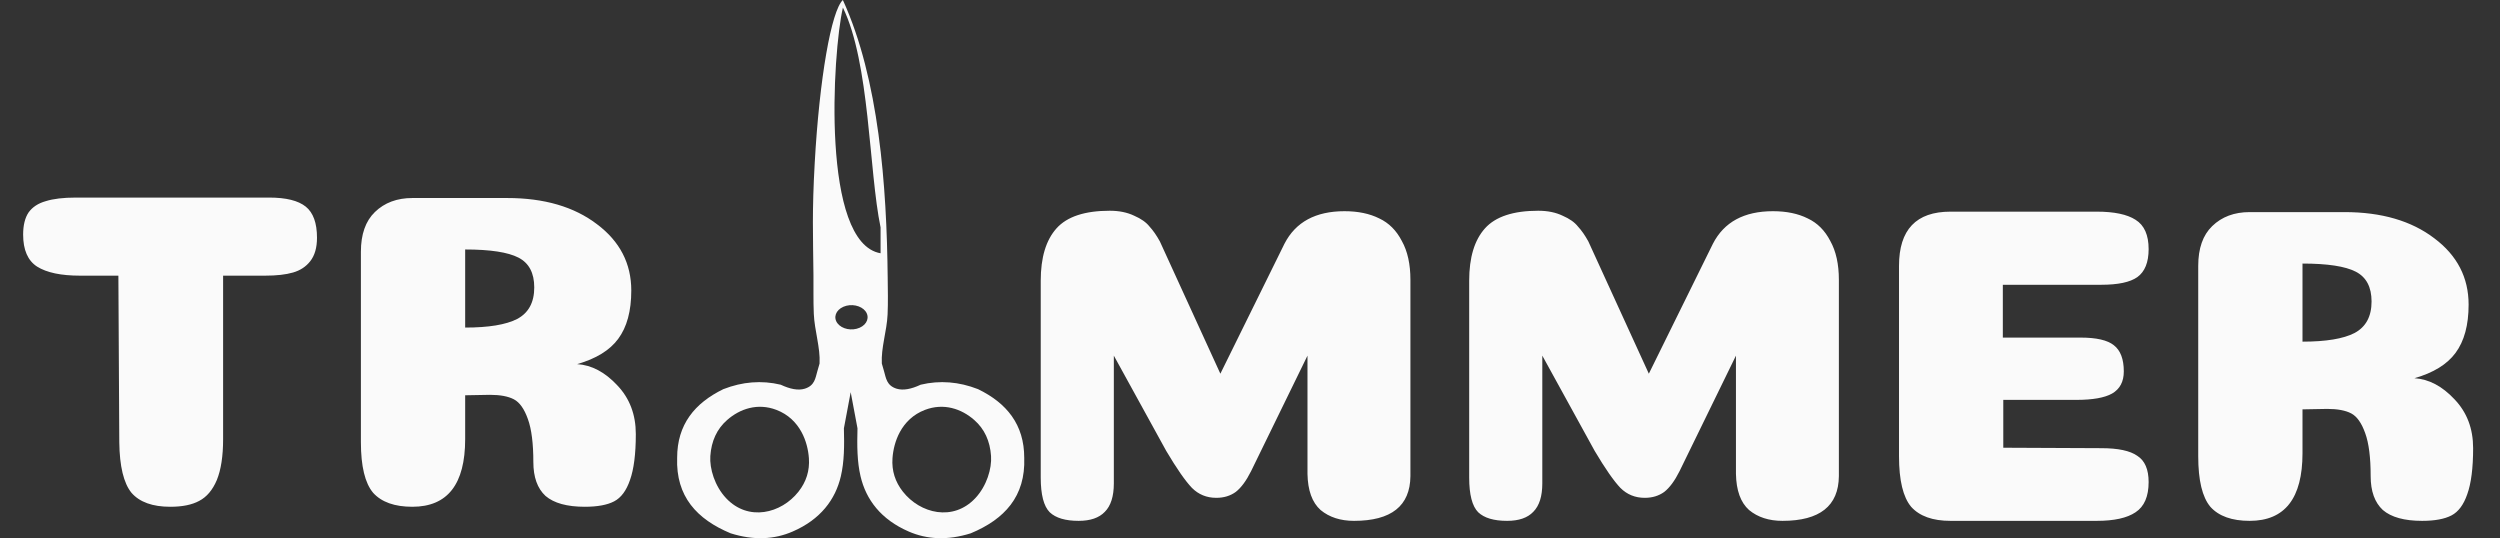
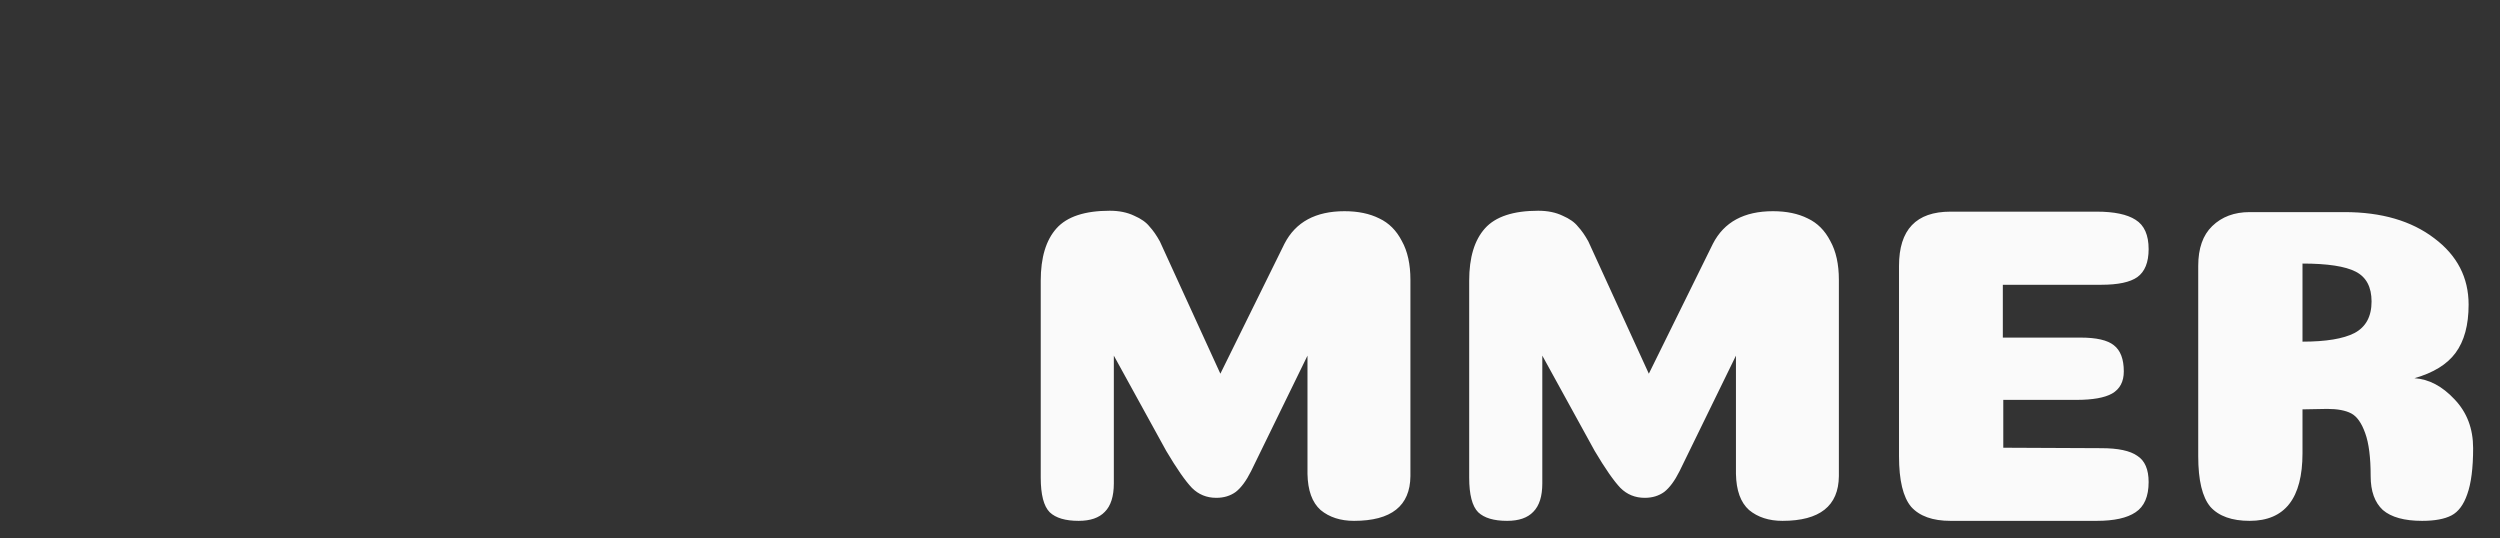
<svg xmlns="http://www.w3.org/2000/svg" width="144" height="31" viewBox="0 0 144 31" fill="none">
  <rect x="0" y="0" width="144" height="31" fill="#333333" stroke="none" />
  <path d="M75.311 20.485L72.061 27.141C71.784 27.696 71.49 28.094 71.177 28.337C70.865 28.562 70.493 28.675 70.059 28.675C69.505 28.675 69.037 28.484 68.656 28.103C68.274 27.704 67.78 26.994 67.174 25.971L64.157 20.485V27.843C64.157 28.588 63.984 29.134 63.638 29.481C63.308 29.828 62.806 30.001 62.13 30.001C61.367 30.001 60.812 29.836 60.465 29.507C60.119 29.16 59.946 28.493 59.946 27.505V16.169C59.946 14.834 60.249 13.829 60.855 13.153C61.462 12.477 62.485 12.139 63.923 12.139C64.461 12.139 64.929 12.234 65.328 12.425C65.726 12.598 66.021 12.806 66.212 13.049C66.419 13.274 66.619 13.56 66.809 13.907L70.293 21.525L73.986 14.037C74.627 12.789 75.779 12.165 77.444 12.165C78.224 12.165 78.891 12.304 79.445 12.581C80 12.841 80.433 13.274 80.746 13.881C81.075 14.47 81.24 15.216 81.24 16.117V27.427C81.222 29.143 80.139 30.001 77.99 30.001C77.21 30.001 76.568 29.793 76.066 29.377C75.58 28.944 75.329 28.25 75.311 27.297V20.485ZM99.991 20.485L96.741 27.141C96.464 27.696 96.169 28.094 95.857 28.337C95.545 28.562 95.172 28.675 94.739 28.675C94.184 28.675 93.716 28.484 93.335 28.103C92.954 27.704 92.46 26.994 91.853 25.971L88.837 20.485V27.843C88.837 28.588 88.664 29.134 88.317 29.481C87.988 29.828 87.485 30.001 86.809 30.001C86.046 30.001 85.492 29.836 85.145 29.507C84.799 29.16 84.625 28.493 84.625 27.505V16.169C84.625 14.834 84.928 13.829 85.535 13.153C86.142 12.477 87.165 12.139 88.603 12.139C89.141 12.139 89.609 12.234 90.007 12.425C90.406 12.598 90.701 12.806 90.891 13.049C91.099 13.274 91.299 13.56 91.489 13.907L94.973 21.525L98.665 14.037C99.306 12.789 100.459 12.165 102.123 12.165C102.903 12.165 103.571 12.304 104.125 12.581C104.68 12.841 105.113 13.274 105.425 13.881C105.755 14.47 105.919 15.216 105.919 16.117V27.427C105.902 29.143 104.819 30.001 102.669 30.001C101.889 30.001 101.248 29.793 100.745 29.377C100.26 28.944 100.009 28.25 99.991 27.297V20.485ZM119.835 19.445C120.754 19.445 121.395 19.592 121.759 19.887C122.14 20.182 122.331 20.684 122.331 21.395C122.331 21.984 122.106 22.409 121.655 22.669C121.222 22.912 120.537 23.033 119.601 23.033H115.389V25.789L121.031 25.815C122.002 25.815 122.695 25.962 123.111 26.257C123.544 26.534 123.761 27.037 123.761 27.765C123.761 28.597 123.51 29.178 123.007 29.507C122.522 29.836 121.776 30.001 120.771 30.001H112.347C111.324 30.001 110.57 29.732 110.085 29.195C109.617 28.64 109.383 27.67 109.383 26.283V15.311C109.383 13.231 110.371 12.191 112.347 12.191H120.771C121.776 12.191 122.522 12.347 123.007 12.659C123.51 12.971 123.761 13.534 123.761 14.349C123.761 15.112 123.544 15.649 123.111 15.961C122.695 16.256 122.002 16.403 121.031 16.403H115.363V19.445H119.835ZM136.602 17.365C136.602 16.533 136.298 15.961 135.692 15.649C135.085 15.337 134.062 15.181 132.624 15.181V19.679C133.976 19.679 134.972 19.514 135.614 19.185C136.272 18.838 136.602 18.232 136.602 17.365ZM132.624 26.101C132.624 28.701 131.61 30.001 129.582 30.001C128.559 30.001 127.805 29.732 127.32 29.195C126.852 28.64 126.618 27.67 126.618 26.283V15.311C126.618 14.306 126.886 13.543 127.424 13.023C127.978 12.486 128.698 12.217 129.582 12.217H135.042C137.174 12.217 138.898 12.72 140.216 13.725C141.533 14.713 142.192 15.987 142.192 17.547C142.192 18.726 141.94 19.653 141.438 20.329C140.952 20.988 140.164 21.473 139.072 21.785C139.904 21.837 140.675 22.244 141.386 23.007C142.096 23.752 142.452 24.688 142.452 25.815C142.452 26.959 142.339 27.843 142.114 28.467C141.906 29.074 141.602 29.481 141.204 29.689C140.805 29.897 140.242 30.001 139.514 30.001C138.491 30.001 137.737 29.793 137.252 29.377C136.784 28.944 136.55 28.294 136.55 27.427C136.55 26.352 136.446 25.529 136.238 24.957C136.03 24.368 135.761 23.986 135.432 23.813C135.102 23.64 134.643 23.553 134.054 23.553L132.624 23.579V26.101Z" fill="#FAFAFA" />
-   <path d="M12.851 25.29C12.851 26.278 12.729 27.067 12.487 27.656C12.244 28.228 11.906 28.627 11.473 28.852C11.057 29.078 10.502 29.19 9.809 29.19C8.786 29.19 8.041 28.922 7.573 28.384C7.122 27.829 6.888 26.859 6.871 25.472L6.819 15.878H4.609C3.517 15.878 2.693 15.705 2.139 15.358C1.601 15.011 1.333 14.396 1.333 13.512C1.333 12.975 1.437 12.55 1.645 12.238C1.87 11.926 2.199 11.71 2.633 11.588C3.066 11.45 3.647 11.38 4.375 11.38H15.503C16.473 11.38 17.175 11.553 17.609 11.9C18.042 12.247 18.259 12.845 18.259 13.694C18.259 14.266 18.129 14.717 17.869 15.046C17.626 15.358 17.297 15.575 16.881 15.696C16.465 15.818 15.927 15.878 15.269 15.878H12.851V25.29ZM30.773 16.554C30.773 15.722 30.469 15.15 29.863 14.838C29.256 14.526 28.233 14.37 26.794 14.37V18.868C28.146 18.868 29.143 18.703 29.785 18.374C30.443 18.027 30.773 17.421 30.773 16.554ZM26.794 25.29C26.794 27.89 25.78 29.19 23.753 29.19C22.73 29.19 21.976 28.922 21.491 28.384C21.023 27.829 20.788 26.859 20.788 25.472V14.5C20.788 13.495 21.057 12.732 21.595 12.212C22.149 11.675 22.869 11.406 23.753 11.406H29.212C31.345 11.406 33.069 11.909 34.386 12.914C35.704 13.902 36.362 15.176 36.362 16.736C36.362 17.915 36.111 18.842 35.608 19.518C35.123 20.177 34.334 20.662 33.242 20.974C34.075 21.026 34.846 21.433 35.556 22.196C36.267 22.942 36.623 23.878 36.623 25.004C36.623 26.148 36.51 27.032 36.285 27.656C36.077 28.263 35.773 28.67 35.374 28.878C34.976 29.086 34.413 29.19 33.684 29.19C32.662 29.19 31.908 28.982 31.422 28.566C30.954 28.133 30.721 27.483 30.721 26.616C30.721 25.541 30.616 24.718 30.409 24.146C30.201 23.557 29.932 23.175 29.602 23.002C29.273 22.829 28.814 22.742 28.224 22.742L26.794 22.768V25.29Z" fill="#FAFAFA" />
-   <path fill-rule="evenodd" clip-rule="evenodd" d="M47.207 20.939L47.08 21.381C46.965 21.777 46.932 22.206 46.36 22.387C45.977 22.507 45.504 22.41 44.969 22.159C44.422 22.028 43.87 21.983 43.309 22.028C42.767 22.071 42.218 22.199 41.662 22.416C40.013 23.219 39.003 24.454 39.004 26.371C38.923 28.592 40.139 29.909 42.083 30.718C43.426 31.141 44.605 31.073 45.655 30.617C47.258 29.923 48.116 28.779 48.431 27.441C48.631 26.593 48.636 25.677 48.609 24.67L49 22.588L49.391 24.67C49.364 25.677 49.369 26.593 49.569 27.441C49.884 28.779 50.742 29.923 52.345 30.617C53.395 31.073 54.574 31.141 55.917 30.718C57.861 29.909 59.077 28.592 58.996 26.371C58.997 24.454 57.987 23.219 56.338 22.416C55.782 22.199 55.233 22.071 54.691 22.028C54.13 21.983 53.578 22.028 53.031 22.159C52.496 22.41 52.023 22.507 51.639 22.387C51.068 22.206 51.035 21.777 50.92 21.381L50.793 20.939C50.743 20.033 51.081 19.071 51.125 18.116C51.157 17.405 51.138 16.676 51.131 15.985C51.075 10.7 50.63 4.565 48.549 0C47.888 0.614 47.2 4.483 46.927 9.405C46.77 12.211 46.831 13.504 46.855 15.841C46.862 16.568 46.843 17.33 46.875 18.073C46.916 19.041 47.257 20.026 47.207 20.939ZM48.551 0.436C50.11 3.636 50.038 9.799 50.721 13.1V14.588C47.293 14.001 47.947 3.068 48.551 0.436ZM53.282 23.608C54.362 23.197 55.383 23.547 56.117 24.192C56.708 24.709 57.025 25.404 57.084 26.265C57.134 26.992 56.833 27.997 56.176 28.696C54.904 30.05 53.004 29.586 52.007 28.32C51.563 27.757 51.357 27.117 51.407 26.396C51.442 25.908 51.57 25.367 51.836 24.88C52.131 24.342 52.594 23.869 53.282 23.608ZM48.581 17.669C48.136 17.862 47.984 18.29 48.241 18.625C48.497 18.959 49.066 19.074 49.51 18.88C49.954 18.688 50.106 18.259 49.85 17.925C49.594 17.591 49.025 17.477 48.581 17.669ZM44.718 23.608C43.638 23.197 42.617 23.547 41.883 24.192C41.292 24.709 40.975 25.404 40.915 26.265C40.866 26.992 41.167 27.997 41.824 28.696C43.096 30.05 44.996 29.586 45.993 28.32C46.437 27.757 46.643 27.117 46.593 26.396C46.558 25.908 46.43 25.367 46.164 24.88C45.869 24.342 45.406 23.869 44.718 23.608Z" fill="#FAFAFA" />
</svg>